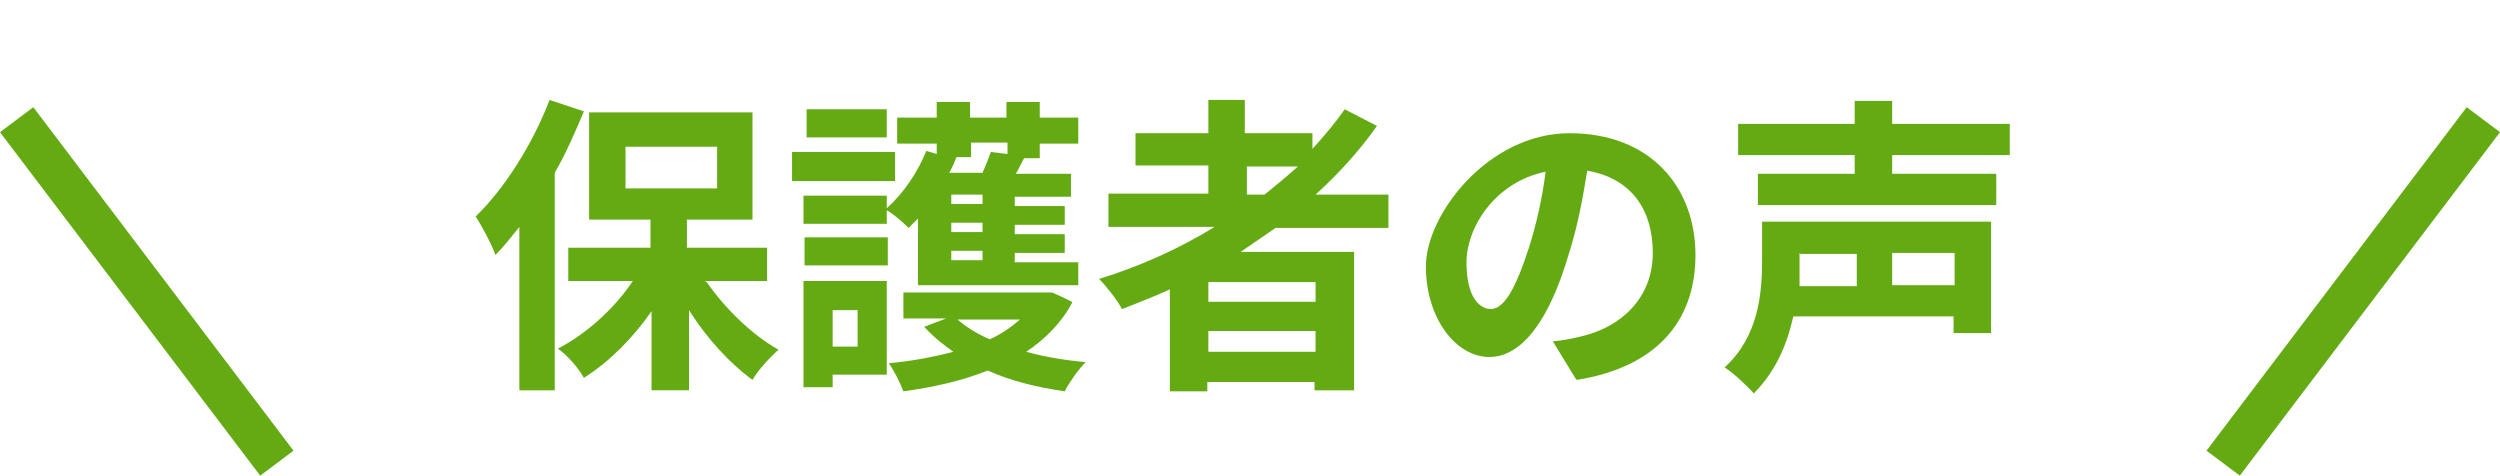
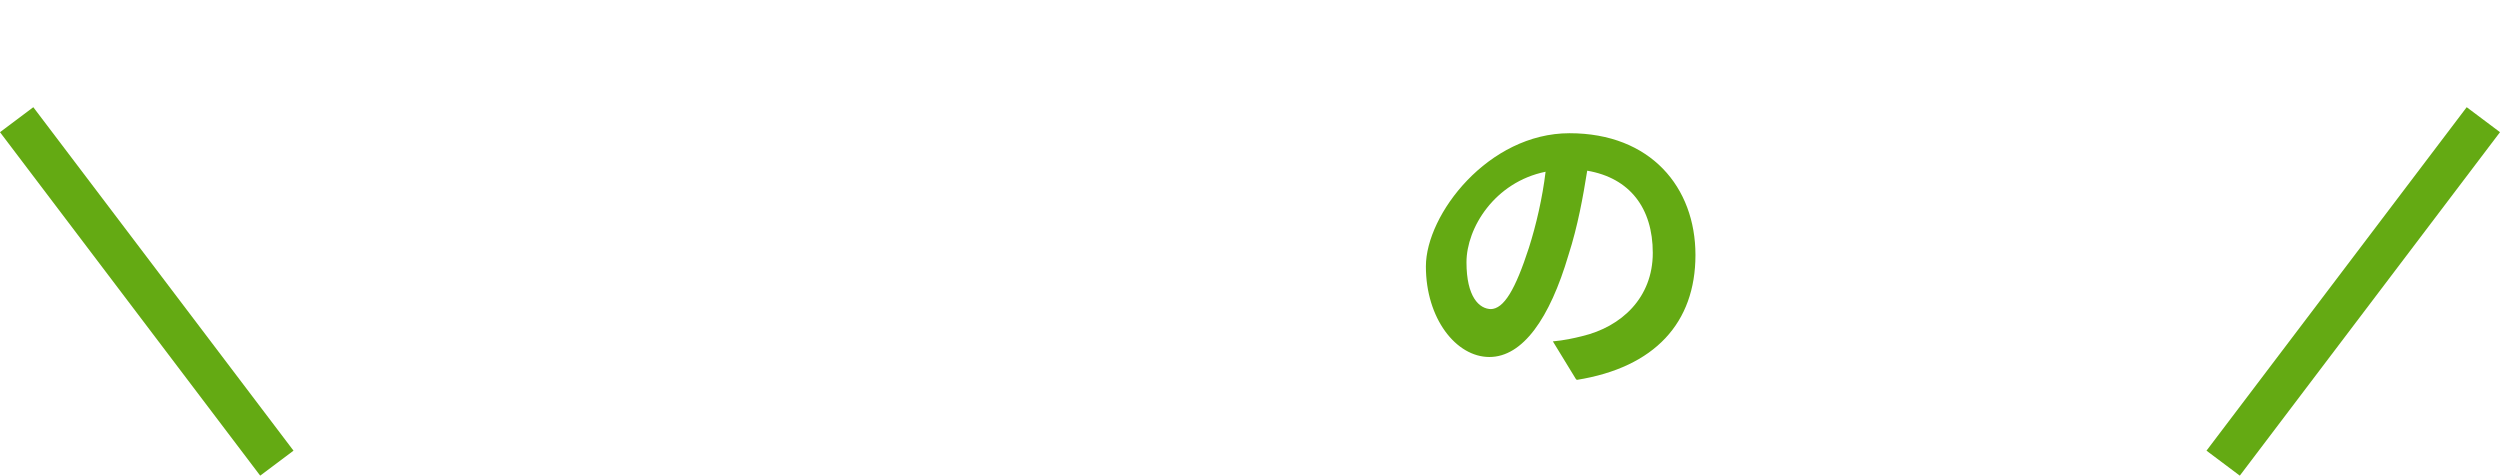
<svg xmlns="http://www.w3.org/2000/svg" id="_レイヤー_1" data-name="レイヤー_1" version="1.1" viewBox="0 0 240.2 45.7">
  <defs>
    <style>
      .st0 {
        isolation: isolate;
      }

      .st1 {
        fill: #64aa13;
      }
    </style>
  </defs>
  <g class="st0">
    <g class="st0">
-       <path class="st1" d="M56.1,10.7c-.8,1.9-1.7,4-2.8,5.9v20.9h-3.4v-15.7c-.8,1-1.5,1.9-2.3,2.7-.3-.9-1.3-2.8-1.9-3.7,2.8-2.7,5.5-7,7.1-11.2l3.3,1.1ZM67.9,27.1c1.8,2.6,4.4,5.1,6.9,6.5-.8.7-2,2-2.5,2.9-2.2-1.6-4.4-4-6.1-6.7v7.7h-3.6v-7.6c-1.8,2.6-4.1,4.9-6.5,6.4-.5-.9-1.6-2.2-2.5-2.8,2.7-1.4,5.4-3.8,7.2-6.5h-6.2v-3.2h7.9v-2.7h-5.9v-10.3h15.7v10.3h-6.3v2.7h7.7v3.2h-6ZM60.1,18.1h8.8v-4h-8.8v4Z" />
-       <path class="st1" d="M86,17.4h-9.9v-2.8h9.9v2.8ZM85.2,36h-5.2v1.2h-2.8v-10.2h8v9ZM88.2,21c-.3.3-.6.6-.9.9-.5-.5-1.4-1.3-2.1-1.7v1.3h-8v-2.7h8v1.2c1.6-1.4,3-3.5,3.8-5.5l1,.3v-1h-3.8v-2.5h3.8v-1.5h3.2v1.5h3.5v-1.5h3.2v1.5h3.7v2.5h-3.7v1.4h-1.5c-.3.5-.5,1-.8,1.5h5.3v2.2h-5.4v.9h4.8v1.8h-4.8v.9h4.8v1.8h-4.8v.9h6.1v2.2h-15.4v-6.3ZM77.3,22.8h8v2.7h-8v-2.7ZM85.2,13.2h-7.7v-2.7h7.7v2.7ZM80,29.8v3.5h2.4v-3.5h-2.4ZM103,29.1c-1,1.9-2.6,3.5-4.4,4.7,1.8.5,3.7.8,5.7,1-.7.7-1.6,2-2,2.8-2.7-.4-5.2-1-7.4-2-2.5,1-5.2,1.6-8.1,2-.3-.8-.9-2-1.4-2.7,2.2-.2,4.3-.6,6.2-1.1-1-.7-2-1.5-2.8-2.4l2.1-.8h-4.1v-2.5h14.2c0-.1,2,.9,2,.9ZM91.8,15.1h.1c-.2.5-.4,1-.7,1.5h3.2c.3-.7.6-1.4.8-2l1.6.2v-1.1h-3.5v1.4h-1.5ZM94.4,18.7h-3v.9h3v-.9ZM94.4,21.4h-3v.9h3v-.9ZM94.4,24.1h-3v.9h3v-.9ZM92,30.7c.8.7,1.9,1.4,3.1,1.9,1.1-.5,2.1-1.2,2.9-1.9h-6Z" />
-       <path class="st1" d="M122.7,21.8c-1.2.8-2.3,1.6-3.5,2.4h10.9v13.3h-3.8v-.8h-10.3v.9h-3.6v-9.8c-1.5.7-3.1,1.3-4.6,1.9-.4-.8-1.5-2.2-2.2-2.9,3.9-1.2,7.7-2.9,11.1-5h-10.2v-3.2h9.6v-2.7h-7v-3.1h7v-3.2h3.5v3.2h6.5v1.5c1.1-1.2,2.2-2.5,3.1-3.8l3.1,1.6c-1.7,2.4-3.7,4.6-5.9,6.6h7v3.2h-10.8ZM126.4,27.1h-10.3v1.9h10.3v-1.9ZM126.4,33.8v-2h-10.3v2h10.3ZM119.8,18.7h1.7c1.1-.9,2.2-1.8,3.2-2.7h-4.9v2.7Z" />
-     </g>
+       </g>
    <g class="st0">
      <path class="st1" d="M151.4,36.4l-2.2-3.6c1.1-.1,2-.3,2.8-.5,3.8-.9,6.8-3.7,6.8-8s-2.2-7.2-6.3-7.9c-.4,2.5-.9,5.3-1.8,8.1-1.8,6.1-4.4,9.8-7.6,9.8s-6.1-3.7-6.1-8.7,6-12.8,13.8-12.8,12.1,5.2,12.1,11.7-3.9,10.8-11.4,12ZM143.2,29.7c1.3,0,2.4-1.9,3.7-5.9.7-2.2,1.3-4.8,1.6-7.3-4.9,1-7.6,5.4-7.6,8.7s1.2,4.5,2.4,4.5Z" />
    </g>
    <g class="st0">
-       <path class="st1" d="M191.3,32h-3.6v-1.6h-15.4c-.6,2.7-1.7,5.3-3.8,7.4-.6-.7-2-2-2.8-2.5,3.3-3,3.6-7.2,3.6-10.3v-3.7h22v10.6ZM181.8,14.9v1.8h10v3h-22.9v-3h9.3v-1.8h-11.2v-3h11.2v-2.2h3.6v2.2h11.3v3h-11.3ZM172.9,24.3v.9c0,.7,0,1.5,0,2.3h5.5v-3.1h-5.4ZM187.8,24.3h-6v3.1h6v-3.1Z" />
-     </g>
+       </g>
  </g>
  <path class="st1" d="M25,45.7L0,12.7l3.2-2.4,25,33-3.2,2.4ZM215.2,45.7l-3.2-2.4,25-33,3.2,2.4-25,33Z" />
</svg>